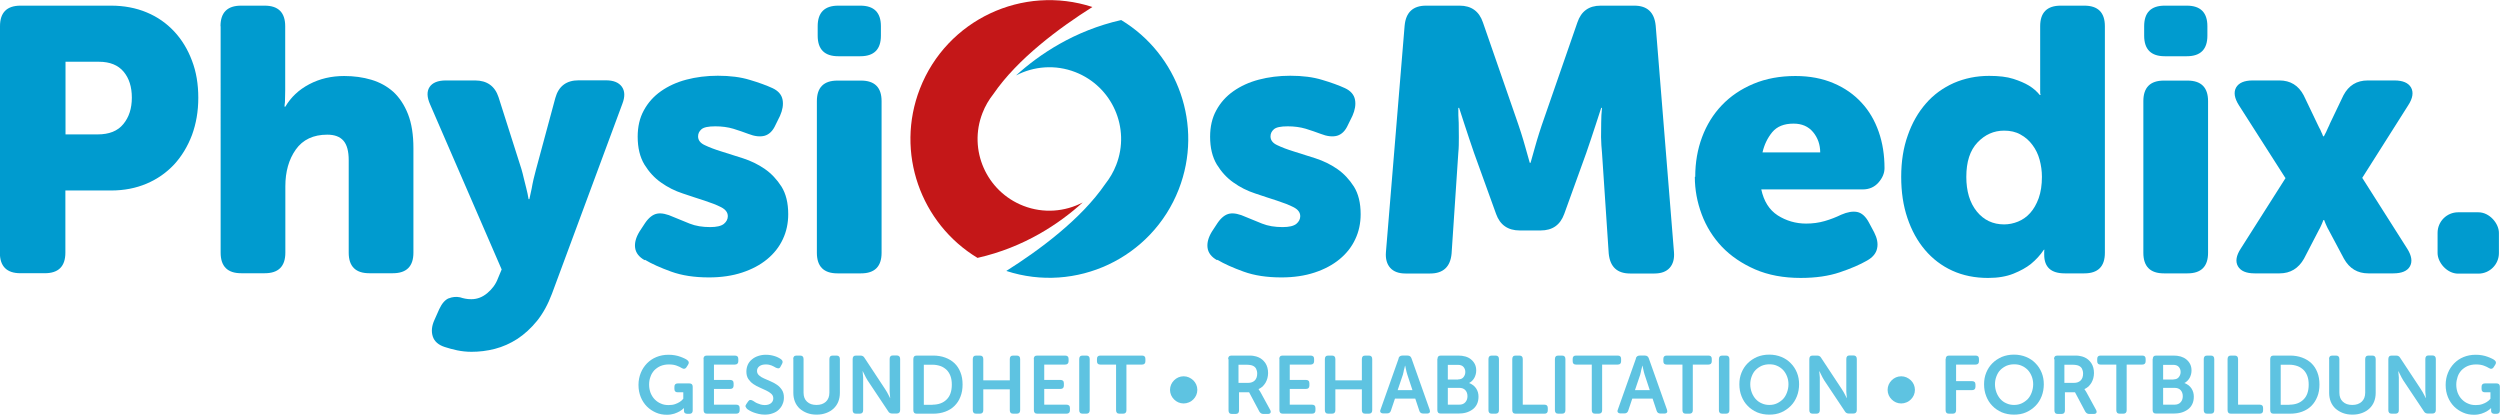
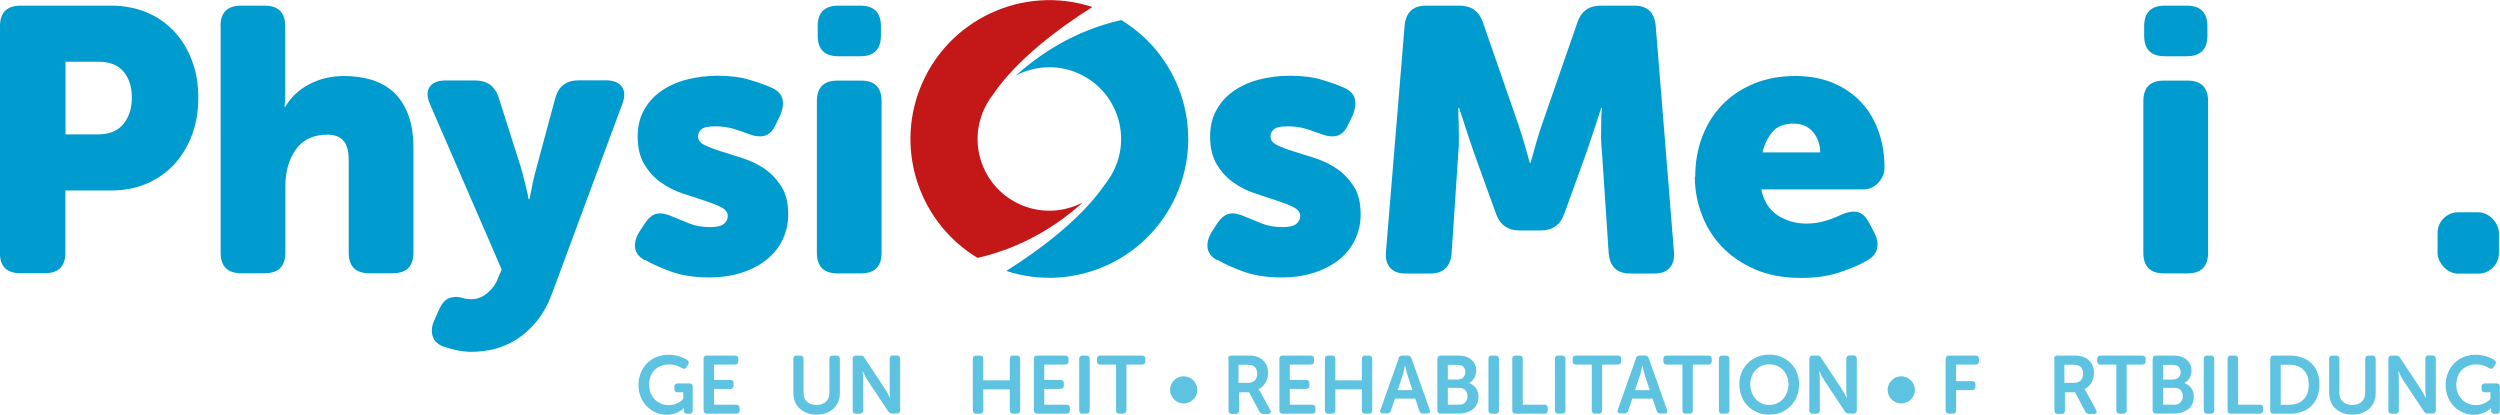
<svg xmlns="http://www.w3.org/2000/svg" id="Ebene_2" data-name="Ebene 2" viewBox="0 0 185.83 30.82">
  <defs>
    <style>
      .cls-1 {
        fill: #5ec3e1;
      }

      .cls-1, .cls-2, .cls-3 {
        stroke-width: 0px;
      }

      .cls-2 {
        fill: #c41718;
      }

      .cls-3 {
        fill: #009bcf;
      }
    </style>
  </defs>
  <g id="Ebene_1-2" data-name="Ebene 1">
    <g>
      <g>
        <path class="cls-1" d="m47.46,28.61c0-.32.06-.62.17-.89.11-.28.27-.51.46-.71.2-.2.43-.36.7-.47.27-.11.57-.17.89-.17.18,0,.34.01.49.04.15.03.29.06.41.11.12.04.22.09.31.13.09.04.15.08.2.12.13.1.14.21.05.35l-.11.17c-.04.07-.1.11-.15.12-.06.01-.12,0-.2-.05-.09-.06-.22-.12-.38-.18-.16-.06-.35-.09-.58-.09s-.44.04-.63.12c-.18.08-.33.19-.46.32-.12.14-.22.29-.28.48-.07.18-.1.37-.1.58,0,.23.04.43.11.62.08.19.18.35.31.48.13.13.28.24.46.31.17.08.36.11.57.11.18,0,.34-.02.48-.07.14-.05.25-.1.34-.16.11-.07.2-.15.27-.24v-.48h-.41c-.17,0-.25-.08-.25-.25v-.16c0-.17.09-.25.25-.25h.86c.17,0,.25.08.25.25v1.76c0,.17-.08.25-.25.25h-.15c-.08,0-.14-.02-.19-.06-.04-.04-.06-.09-.06-.15v-.18s0-.02,0-.03h-.01c-.09.09-.2.17-.32.24-.11.06-.24.12-.39.17-.16.05-.34.08-.55.08-.29,0-.56-.05-.81-.16-.25-.11-.48-.26-.67-.45-.19-.19-.35-.43-.46-.7-.11-.27-.17-.57-.17-.9" />
        <path class="cls-1" d="m52.29,26.69c0-.17.08-.26.25-.26h2.08c.17,0,.26.08.26.25v.17c0,.16-.09.25-.26.25h-1.55v1.14h1.2c.17,0,.26.08.26.25v.17c0,.17-.09.25-.26.25h-1.2v1.17h1.65c.17,0,.26.08.26.25v.17c0,.17-.09.25-.26.25h-2.17c-.17,0-.25-.09-.25-.26v-3.8Z" />
-         <path class="cls-1" d="m55.52,30.38s-.08-.09-.1-.15c-.02-.05,0-.12.06-.2l.13-.19c.05-.07.1-.11.16-.11.05,0,.12.01.2.06.04.02.08.05.14.09.05.04.12.07.19.1.07.03.16.06.25.09.09.02.19.04.29.04.2,0,.36-.05.47-.14.11-.09.17-.21.17-.36,0-.14-.05-.25-.15-.34-.1-.09-.22-.17-.37-.24-.15-.07-.31-.15-.48-.22-.17-.07-.33-.16-.48-.26-.15-.1-.27-.23-.37-.37-.1-.15-.15-.33-.15-.56,0-.19.04-.36.11-.52.07-.15.18-.29.31-.39.13-.11.28-.19.46-.25.18-.06.37-.09.57-.09.13,0,.25.01.36.03.12.02.22.05.32.08.1.03.18.07.26.11.07.04.13.07.18.11.13.09.16.21.08.35l-.11.2c-.04.09-.1.13-.16.13s-.12-.02-.19-.05c-.09-.05-.19-.11-.31-.16-.12-.05-.26-.08-.43-.08-.2,0-.36.04-.48.13-.12.09-.18.21-.18.35,0,.13.05.24.15.33.1.09.22.17.37.23.15.07.31.14.48.21.17.07.33.16.48.26.15.1.27.23.37.38.1.15.15.34.15.57,0,.17-.03.34-.1.49-.06.16-.16.29-.28.41-.12.12-.27.21-.45.27-.18.07-.38.1-.6.1-.15,0-.3-.02-.44-.05-.14-.03-.26-.07-.38-.11-.11-.04-.21-.09-.3-.14-.09-.05-.16-.1-.21-.14" />
        <path class="cls-1" d="m58.96,26.69c0-.17.08-.26.25-.26h.27c.17,0,.25.09.25.26v2.5c0,.29.09.52.26.67.17.16.4.24.7.24s.52-.08.7-.24c.17-.16.26-.38.26-.67v-2.5c0-.17.08-.26.25-.26h.28c.17,0,.25.09.25.26v2.51c0,.24-.04.46-.12.66-.08.2-.2.37-.35.51-.15.14-.33.25-.55.33-.21.08-.45.12-.71.12s-.5-.04-.71-.12c-.21-.08-.39-.19-.55-.33-.15-.14-.27-.31-.35-.51-.08-.2-.12-.42-.12-.66v-2.51Z" />
        <path class="cls-1" d="m63.38,26.69c0-.17.08-.26.25-.26h.33c.14,0,.24.06.3.17l1.53,2.32c.04.06.08.14.13.21.04.08.08.15.12.22.04.08.08.16.12.24h.01c0-.08-.02-.16-.02-.24,0-.07-.01-.14-.02-.22,0-.08,0-.15,0-.21v-2.24c0-.17.08-.26.25-.26h.27c.17,0,.26.09.26.26v3.8c0,.17-.09.26-.26.26h-.33c-.14,0-.24-.06-.3-.17l-1.54-2.31c-.04-.06-.08-.14-.12-.21-.04-.08-.08-.15-.11-.22-.04-.08-.08-.16-.12-.24h-.01c0,.08.01.16.02.24,0,.07.01.14.02.22,0,.08,0,.15,0,.21v2.23c0,.17-.08.26-.25.26h-.28c-.17,0-.25-.09-.25-.26v-3.8Z" />
-         <path class="cls-1" d="m67.89,26.69c0-.17.08-.26.25-.26h1.22c.33,0,.63.05.9.15.27.1.5.24.69.42.19.18.34.41.44.67.11.27.16.57.16.91s-.05.64-.16.91c-.1.27-.25.49-.44.68-.19.19-.42.33-.69.43-.27.1-.57.15-.9.15h-1.22c-.17,0-.25-.09-.25-.26v-3.8Zm1.43,3.39c.44,0,.79-.13,1.04-.38.26-.25.39-.62.39-1.11,0-.24-.03-.45-.1-.64-.07-.19-.17-.34-.29-.46-.13-.12-.28-.22-.45-.28-.18-.06-.37-.1-.59-.1h-.65v2.98h.65Z" />
        <path class="cls-1" d="m72.31,26.69c0-.17.08-.26.25-.26h.28c.17,0,.25.09.25.26v1.58h1.97v-1.58c0-.17.08-.26.25-.26h.27c.17,0,.25.09.25.26v3.8c0,.17-.08.26-.25.26h-.27c-.17,0-.25-.09-.25-.26v-1.55h-1.97v1.55c0,.17-.08.26-.25.26h-.28c-.17,0-.25-.09-.25-.26v-3.8Z" />
        <path class="cls-1" d="m76.84,26.69c0-.17.08-.26.25-.26h2.08c.17,0,.26.08.26.25v.17c0,.16-.09.25-.26.25h-1.55v1.14h1.2c.17,0,.26.08.26.25v.17c0,.17-.09.25-.26.25h-1.2v1.17h1.65c.17,0,.26.08.26.25v.17c0,.17-.09.25-.26.25h-2.17c-.17,0-.25-.09-.25-.26v-3.8Z" />
        <path class="cls-1" d="m80.22,26.69c0-.17.08-.26.25-.26h.28c.17,0,.25.09.25.26v3.8c0,.17-.08.26-.25.26h-.28c-.17,0-.25-.09-.25-.26v-3.8Z" />
        <path class="cls-1" d="m82.95,27.1h-1.16c-.17,0-.25-.08-.25-.25v-.17c0-.17.08-.25.25-.25h3.1c.17,0,.25.08.25.25v.17c0,.16-.08.25-.25.25h-1.16v3.39c0,.17-.08.26-.25.26h-.27c-.17,0-.25-.09-.25-.26v-3.39Z" />
        <path class="cls-1" d="m87.98,29.99c-.14,0-.27-.03-.39-.08-.12-.05-.23-.13-.32-.22-.09-.09-.17-.2-.22-.32-.05-.12-.08-.25-.08-.39s.03-.27.08-.39c.05-.12.13-.23.22-.32.09-.09.2-.17.32-.22.12-.05.25-.08.39-.08s.27.03.39.08c.12.05.23.13.33.22.09.09.17.2.22.32.05.12.08.25.08.39s-.03.27-.08.39c-.05.12-.13.23-.22.32-.09.09-.2.17-.33.22-.12.05-.25.08-.39.08" />
        <path class="cls-1" d="m91.29,26.69c0-.17.08-.26.25-.26h1.17c.21,0,.38,0,.5.03.12.02.23.05.32.09.22.09.39.24.53.44.13.2.2.45.2.74,0,.13-.02.26-.05.38-.03.12-.08.23-.14.34-.06.1-.14.2-.22.28-.09.08-.19.14-.3.19h0s.04.07.04.07c.01.02.03.04.05.07.02.03.04.06.06.1l.71,1.3c.05.09.06.16.03.22-.03.06-.1.09-.2.09h-.33c-.13,0-.23-.06-.3-.18l-.76-1.43h-.75v1.35c0,.17-.08.26-.25.26h-.28c-.17,0-.25-.09-.25-.26v-3.8Zm1.48,1.77c.21,0,.38-.06.5-.18.12-.12.18-.29.18-.51,0-.14-.03-.26-.08-.36-.05-.1-.14-.18-.26-.23-.05-.02-.11-.04-.19-.05-.07-.01-.17-.02-.28-.02h-.58v1.35h.7Z" />
        <path class="cls-1" d="m95.09,26.69c0-.17.08-.26.25-.26h2.08c.17,0,.26.08.26.25v.17c0,.16-.09.25-.26.25h-1.55v1.14h1.2c.17,0,.26.08.26.25v.17c0,.17-.09.25-.26.25h-1.2v1.17h1.65c.17,0,.26.08.26.25v.17c0,.17-.09.25-.26.25h-2.17c-.17,0-.25-.09-.25-.26v-3.8Z" />
        <path class="cls-1" d="m98.48,26.69c0-.17.08-.26.25-.26h.28c.17,0,.25.09.25.26v1.58h1.97v-1.58c0-.17.08-.26.25-.26h.27c.17,0,.25.09.25.26v3.8c0,.17-.08.26-.25.26h-.27c-.17,0-.25-.09-.25-.26v-1.55h-1.97v1.55c0,.17-.08.26-.25.26h-.28c-.17,0-.25-.09-.25-.26v-3.8Z" />
        <path class="cls-1" d="m103.95,26.64c.05-.14.14-.21.29-.21h.39c.15,0,.24.07.29.21l1.35,3.81c.03.09.03.16,0,.21-.04.05-.1.08-.2.08h-.28c-.15,0-.25-.07-.29-.21l-.3-.9h-1.51l-.3.89c-.04.14-.14.21-.29.21h-.28c-.09,0-.16-.03-.2-.08-.04-.05-.04-.12,0-.21l1.35-3.81Zm1.04,2.36l-.38-1.15c-.02-.06-.04-.13-.06-.21-.02-.08-.04-.15-.05-.22-.02-.08-.04-.16-.05-.24h-.01c-.02.09-.04.17-.06.24-.02.07-.04.14-.05.22-.02.08-.03.15-.05.21l-.39,1.15h1.12Z" />
        <path class="cls-1" d="m106.85,26.69c0-.17.08-.26.25-.26h1.29c.19,0,.37.02.54.07s.3.12.42.22c.12.1.21.21.28.35.07.14.1.3.1.47,0,.2-.05.38-.14.55-.09.16-.22.29-.39.38h0c.12.05.22.1.31.17.09.07.16.15.22.24.06.09.1.19.13.29.03.11.04.21.04.32,0,.21-.04.4-.12.56-.08.16-.19.29-.33.39-.14.1-.3.18-.48.23-.18.05-.37.07-.57.07h-1.31c-.17,0-.25-.09-.25-.26v-3.8Zm1.54,1.51c.17,0,.3-.05.39-.16.09-.11.14-.24.14-.39s-.05-.28-.14-.38c-.09-.1-.23-.15-.41-.15h-.75v1.09h.77Zm.07,1.88c.2,0,.36-.06.46-.18.11-.12.16-.27.16-.45s-.05-.33-.16-.45c-.11-.12-.26-.17-.46-.17h-.84v1.25h.84Z" />
        <path class="cls-1" d="m110.64,26.69c0-.17.08-.26.25-.26h.28c.17,0,.25.09.25.26v3.8c0,.17-.08.26-.25.26h-.28c-.17,0-.25-.09-.25-.26v-3.8Z" />
        <path class="cls-1" d="m112.41,26.69c0-.17.08-.26.25-.26h.28c.17,0,.25.09.25.26v3.39h1.61c.17,0,.25.08.25.25v.17c0,.17-.08.25-.25.25h-2.14c-.17,0-.25-.09-.25-.26v-3.8Z" />
        <path class="cls-1" d="m115.58,26.69c0-.17.08-.26.25-.26h.28c.17,0,.25.09.25.26v3.8c0,.17-.08.26-.25.26h-.28c-.17,0-.25-.09-.25-.26v-3.8Z" />
        <path class="cls-1" d="m118.31,27.1h-1.16c-.17,0-.25-.08-.25-.25v-.17c0-.17.08-.25.25-.25h3.1c.17,0,.25.08.25.25v.17c0,.16-.08.25-.25.25h-1.16v3.39c0,.17-.08.26-.25.26h-.27c-.17,0-.25-.09-.25-.26v-3.39Z" />
        <path class="cls-1" d="m121.59,26.64c.05-.14.14-.21.29-.21h.39c.15,0,.24.07.29.21l1.35,3.81c.03.09.03.16,0,.21-.04.05-.1.08-.2.08h-.28c-.15,0-.25-.07-.29-.21l-.3-.9h-1.51l-.3.89c-.04.14-.14.21-.29.21h-.28c-.09,0-.16-.03-.2-.08-.04-.05-.04-.12,0-.21l1.35-3.81Zm1.04,2.36l-.38-1.15c-.02-.06-.04-.13-.06-.21-.02-.08-.04-.15-.05-.22-.02-.08-.04-.16-.05-.24h-.01c-.02.09-.04.17-.06.24-.02.07-.04.14-.05.22-.02.08-.03.15-.05.21l-.39,1.15h1.12Z" />
        <path class="cls-1" d="m125.05,27.1h-1.16c-.17,0-.25-.08-.25-.25v-.17c0-.17.08-.25.25-.25h3.1c.17,0,.25.08.25.25v.17c0,.16-.08.25-.25.25h-1.16v3.39c0,.17-.08.26-.25.26h-.27c-.17,0-.25-.09-.25-.26v-3.39Z" />
        <path class="cls-1" d="m127.77,26.69c0-.17.08-.26.25-.26h.28c.17,0,.25.09.25.26v3.8c0,.17-.08.26-.25.26h-.28c-.17,0-.25-.09-.25-.26v-3.8Z" />
        <path class="cls-1" d="m129.29,28.56c0-.31.05-.59.16-.86.11-.27.26-.5.46-.7.2-.2.43-.35.7-.47.27-.11.57-.17.9-.17s.63.06.9.17c.27.11.51.27.7.47.2.2.35.43.46.7.11.27.16.56.16.86s-.05.61-.16.89c-.11.28-.26.52-.46.72-.2.2-.43.36-.7.48-.27.12-.57.17-.9.17s-.63-.06-.9-.17c-.27-.12-.51-.28-.7-.48-.2-.2-.35-.44-.46-.72-.11-.28-.16-.57-.16-.89m.81,0c0,.22.04.42.11.61.07.19.17.35.29.49.13.14.28.25.45.32.17.08.36.12.57.12s.4-.04.57-.12c.17-.08.32-.19.45-.32.13-.14.22-.3.29-.49.07-.19.11-.39.11-.61s-.04-.41-.11-.59c-.07-.18-.17-.34-.29-.47-.13-.13-.28-.24-.45-.31-.17-.08-.36-.11-.57-.11s-.4.04-.57.11c-.17.08-.32.18-.45.31-.13.13-.22.29-.29.47-.07.18-.11.38-.11.59" />
        <path class="cls-1" d="m134.49,26.69c0-.17.08-.26.25-.26h.33c.14,0,.24.06.3.17l1.53,2.32c.04.06.08.14.13.21.04.08.08.15.12.22.04.08.08.16.12.24h.01c0-.08-.02-.16-.02-.24,0-.07-.01-.14-.02-.22,0-.08,0-.15,0-.21v-2.24c0-.17.08-.26.25-.26h.27c.17,0,.26.09.26.26v3.8c0,.17-.09.26-.26.26h-.33c-.14,0-.24-.06-.3-.17l-1.54-2.31c-.04-.06-.08-.14-.12-.21-.04-.08-.08-.15-.11-.22-.04-.08-.08-.16-.12-.24h-.01c0,.08.01.16.02.24,0,.07.01.14.02.22,0,.08,0,.15,0,.21v2.23c0,.17-.08.26-.25.26h-.28c-.17,0-.25-.09-.25-.26v-3.8Z" />
        <path class="cls-1" d="m141.32,29.99c-.14,0-.27-.03-.39-.08-.12-.05-.23-.13-.32-.22-.09-.09-.17-.2-.22-.32-.05-.12-.08-.25-.08-.39s.03-.27.08-.39c.05-.12.13-.23.22-.32.09-.09.2-.17.32-.22.12-.05.25-.08.39-.08s.27.03.39.08c.12.05.23.13.33.22.09.09.17.2.22.32.05.12.08.25.08.39s-.03.27-.08.39c-.05.12-.13.23-.22.32-.09.09-.2.17-.33.22-.12.05-.25.08-.39.08" />
        <path class="cls-1" d="m144.63,26.69c0-.17.08-.26.25-.26h1.97c.17,0,.25.08.25.25v.17c0,.16-.08.25-.25.25h-1.45v1.23h1.18c.17,0,.26.08.26.25v.17c0,.17-.09.25-.26.25h-1.18v1.49c0,.17-.08.26-.25.26h-.28c-.17,0-.25-.09-.25-.26v-3.8Z" />
-         <path class="cls-1" d="m147.48,28.56c0-.31.05-.59.16-.86.11-.27.26-.5.46-.7.2-.2.43-.35.7-.47.27-.11.57-.17.9-.17s.63.06.9.17c.27.11.51.27.7.47.2.2.35.43.46.7.11.27.16.56.16.86s-.05.61-.16.89c-.11.28-.26.52-.46.72-.2.2-.43.36-.7.48-.27.12-.57.17-.9.17s-.63-.06-.9-.17c-.27-.12-.51-.28-.7-.48-.2-.2-.35-.44-.46-.72-.11-.28-.16-.57-.16-.89m.81,0c0,.22.04.42.11.61.07.19.17.35.29.49.13.14.28.25.45.32.17.08.36.12.57.12s.4-.04.57-.12c.17-.08.32-.19.45-.32.13-.14.22-.3.29-.49.07-.19.11-.39.11-.61s-.04-.41-.11-.59c-.07-.18-.17-.34-.29-.47-.13-.13-.28-.24-.45-.31-.17-.08-.36-.11-.57-.11s-.4.04-.57.11c-.17.08-.32.18-.45.31-.13.13-.22.29-.29.47-.07.18-.11.38-.11.59" />
        <path class="cls-1" d="m152.68,26.69c0-.17.08-.26.25-.26h1.17c.21,0,.38,0,.5.03.12.02.23.05.32.09.22.09.39.24.53.44.13.2.2.45.2.74,0,.13-.02.26-.05.38-.03.12-.08.23-.14.34-.06.1-.14.2-.22.28-.09.08-.19.14-.3.19h0s.04.07.04.07c.01.02.03.04.05.07.02.03.04.06.06.1l.71,1.3c.05.09.06.16.03.22-.03.06-.1.09-.2.09h-.33c-.13,0-.23-.06-.3-.18l-.76-1.43h-.75v1.35c0,.17-.08.26-.25.26h-.28c-.17,0-.25-.09-.25-.26v-3.8Zm1.48,1.77c.21,0,.38-.06.5-.18.12-.12.18-.29.18-.51,0-.14-.03-.26-.08-.36-.05-.1-.14-.18-.26-.23-.05-.02-.11-.04-.19-.05-.07-.01-.16-.02-.28-.02h-.58v1.35h.7Z" />
        <path class="cls-1" d="m157.3,27.1h-1.16c-.17,0-.25-.08-.25-.25v-.17c0-.17.08-.25.25-.25h3.1c.17,0,.25.08.25.25v.17c0,.16-.08.25-.25.25h-1.16v3.39c0,.17-.08.26-.25.26h-.27c-.17,0-.25-.09-.25-.26v-3.39Z" />
        <path class="cls-1" d="m160.02,26.69c0-.17.08-.26.25-.26h1.29c.19,0,.37.02.54.07.16.05.3.12.42.22.12.1.21.21.28.35.07.14.1.3.1.47,0,.2-.05.38-.14.55-.09.16-.22.29-.39.38h0c.12.05.22.1.31.17.09.07.16.15.22.24.06.09.1.19.13.29.03.11.04.21.04.32,0,.21-.04.4-.12.56-.08.16-.19.29-.33.39-.14.1-.3.18-.48.23-.18.05-.37.07-.57.07h-1.31c-.17,0-.25-.09-.25-.26v-3.8Zm1.54,1.51c.17,0,.3-.05.39-.16.09-.11.14-.24.14-.39s-.05-.28-.14-.38c-.09-.1-.23-.15-.41-.15h-.75v1.09h.77Zm.07,1.88c.2,0,.36-.06.46-.18.11-.12.16-.27.16-.45s-.05-.33-.16-.45c-.11-.12-.26-.17-.46-.17h-.84v1.25h.84Z" />
        <path class="cls-1" d="m163.81,26.69c0-.17.08-.26.25-.26h.28c.17,0,.25.09.25.26v3.8c0,.17-.08.26-.25.26h-.28c-.17,0-.25-.09-.25-.26v-3.8Z" />
        <path class="cls-1" d="m165.58,26.69c0-.17.08-.26.25-.26h.28c.17,0,.25.09.25.26v3.39h1.61c.17,0,.25.08.25.25v.17c0,.17-.08.25-.25.25h-2.14c-.17,0-.25-.09-.25-.26v-3.8Z" />
        <path class="cls-1" d="m168.75,26.69c0-.17.08-.26.25-.26h1.22c.33,0,.63.05.9.15.27.1.5.24.69.42.19.18.34.41.44.67.11.27.16.57.16.91s-.05.64-.16.91c-.11.27-.25.49-.44.68-.19.19-.42.33-.69.43-.27.1-.57.15-.9.15h-1.22c-.17,0-.25-.09-.25-.26v-3.8Zm1.43,3.39c.44,0,.79-.13,1.04-.38.26-.25.39-.62.39-1.11,0-.24-.03-.45-.1-.64-.07-.19-.17-.34-.29-.46-.13-.12-.28-.22-.45-.28-.18-.06-.37-.1-.59-.1h-.65v2.98h.65Z" />
        <path class="cls-1" d="m173.12,26.69c0-.17.08-.26.25-.26h.27c.17,0,.25.09.25.26v2.5c0,.29.09.52.26.67.17.16.4.24.7.24s.52-.08.7-.24c.17-.16.26-.38.26-.67v-2.5c0-.17.08-.26.25-.26h.28c.17,0,.25.09.25.26v2.51c0,.24-.04.46-.12.66-.08.2-.2.37-.35.51-.15.14-.33.25-.55.33-.21.08-.45.12-.71.12s-.5-.04-.71-.12c-.21-.08-.39-.19-.55-.33-.15-.14-.27-.31-.35-.51-.08-.2-.12-.42-.12-.66v-2.51Z" />
        <path class="cls-1" d="m177.53,26.69c0-.17.08-.26.25-.26h.33c.14,0,.24.06.3.17l1.53,2.32c.04.06.08.14.13.21.04.08.08.15.12.22.04.08.08.16.12.24h.01c0-.08-.02-.16-.02-.24,0-.07-.01-.14-.02-.22,0-.08,0-.15,0-.21v-2.24c0-.17.08-.26.25-.26h.27c.17,0,.26.09.26.26v3.8c0,.17-.09.26-.26.26h-.33c-.14,0-.24-.06-.3-.17l-1.54-2.31c-.04-.06-.08-.14-.12-.21-.04-.08-.08-.15-.11-.22-.04-.08-.08-.16-.12-.24h-.01c0,.08.01.16.02.24,0,.07.01.14.02.22,0,.08,0,.15,0,.21v2.23c0,.17-.08.26-.25.26h-.28c-.17,0-.25-.09-.25-.26v-3.8Z" />
        <path class="cls-1" d="m181.79,28.61c0-.32.06-.62.17-.89.11-.28.27-.51.46-.71.2-.2.43-.36.7-.47.27-.11.57-.17.89-.17.18,0,.34.01.49.04.15.03.29.06.41.11.12.04.22.09.31.13s.15.08.2.12c.13.1.14.21.05.35l-.11.17c-.04.07-.1.11-.15.12-.06.01-.12,0-.2-.05-.09-.06-.22-.12-.38-.18-.16-.06-.35-.09-.58-.09s-.44.04-.63.12c-.18.08-.33.19-.46.32-.12.14-.22.29-.28.48-.06.18-.1.37-.1.58,0,.23.04.43.11.62.08.19.18.35.31.48.13.13.28.24.46.31.17.08.36.11.57.11.18,0,.34-.02.48-.07.14-.05.25-.1.34-.16.11-.07.2-.15.27-.24v-.48h-.41c-.17,0-.25-.08-.25-.25v-.16c0-.17.09-.25.25-.25h.86c.17,0,.25.08.25.25v1.76c0,.17-.08.25-.25.25h-.15c-.08,0-.14-.02-.19-.06-.04-.04-.06-.09-.06-.15v-.18s0-.02,0-.03h-.01c-.09.09-.2.17-.32.24-.11.06-.24.12-.39.17-.16.05-.34.08-.55.08-.29,0-.56-.05-.81-.16-.25-.11-.48-.26-.67-.45-.19-.19-.35-.43-.46-.7-.11-.27-.17-.57-.17-.9" />
      </g>
      <g>
        <g>
          <g>
            <path class="cls-3" d="m0,1.95C0,.93.51.42,1.53.42h6.73c.96,0,1.85.17,2.64.5.8.33,1.48.81,2.05,1.42.57.61,1.01,1.34,1.32,2.17.32.83.47,1.75.47,2.76s-.16,1.92-.47,2.77c-.32.84-.76,1.57-1.32,2.18-.57.61-1.25,1.09-2.05,1.43-.8.34-1.68.51-2.64.51h-3.4v4.62c0,1.02-.51,1.53-1.53,1.53h-1.81c-1.02,0-1.53-.51-1.53-1.53V1.95Zm7.26,8.04c.85,0,1.49-.25,1.91-.77.42-.51.63-1.16.63-1.96s-.2-1.44-.61-1.93c-.41-.49-1.02-.74-1.84-.74h-2.48v5.4h2.39Z" />
            <path class="cls-3" d="m16.39,1.95c0-1.02.51-1.53,1.53-1.53h1.75c1.02,0,1.53.51,1.53,1.53v4.76c0,.19,0,.35-.01.5,0,.15-.01.28-.01.39-.02.13-.03.24-.03.33h.06c.41-.7,1-1.26,1.78-1.67.78-.41,1.64-.61,2.59-.61.72,0,1.4.09,2.03.28.63.19,1.17.49,1.63.9.45.42.82.97,1.09,1.66.27.69.4,1.53.4,2.53v7.76c0,1.02-.51,1.53-1.53,1.53h-1.75c-1.02,0-1.53-.51-1.53-1.53v-6.87c0-.67-.13-1.15-.39-1.45-.26-.3-.66-.45-1.2-.45-1.04,0-1.82.37-2.34,1.1-.52.73-.78,1.65-.78,2.74v4.93c0,1.02-.51,1.53-1.53,1.53h-1.75c-1.02,0-1.53-.51-1.53-1.53V1.95Z" />
            <path class="cls-3" d="m33.35,22.18c.27-.11.55-.14.85-.08.11.04.24.07.38.1s.29.04.46.04c.43,0,.82-.15,1.18-.45.36-.3.63-.66.79-1.09l.28-.67-5.32-12.27c-.24-.54-.25-.97-.04-1.29.21-.32.62-.49,1.21-.49h2.17c.89,0,1.48.42,1.75,1.25l1.7,5.34c.06.2.12.44.18.7.06.26.13.5.18.72.07.28.13.55.17.81h.06c.06-.26.11-.52.17-.78.04-.22.08-.45.14-.7.06-.24.11-.46.17-.67l1.45-5.37c.24-.87.82-1.31,1.73-1.31h2.03c.56,0,.95.16,1.18.47.23.32.25.74.04,1.28l-5.23,14.11c-.3.8-.67,1.47-1.11,2.02-.45.55-.93.99-1.46,1.34-.53.34-1.09.59-1.67.74-.58.15-1.16.22-1.74.22-.37,0-.73-.04-1.07-.11-.34-.07-.65-.16-.93-.25-.46-.15-.76-.41-.88-.78-.12-.37-.08-.78.12-1.22l.36-.81c.2-.43.44-.7.71-.81" />
            <path class="cls-3" d="m47.92,19.34c-.43-.24-.66-.55-.71-.92-.05-.37.06-.77.32-1.2l.42-.64c.28-.41.58-.64.9-.7.32-.06.73.03,1.21.25.35.15.75.31,1.2.49.45.18.96.26,1.53.26.48,0,.82-.08,1.02-.24.19-.16.29-.35.29-.57,0-.28-.17-.5-.5-.67-.33-.17-.75-.33-1.24-.49-.49-.16-1.03-.33-1.61-.53-.58-.19-1.12-.46-1.61-.81-.49-.34-.9-.79-1.24-1.34-.33-.55-.5-1.24-.5-2.07,0-.74.15-1.4.46-1.96.31-.57.73-1.04,1.27-1.42.54-.38,1.17-.67,1.89-.86.72-.19,1.5-.29,2.34-.29.91,0,1.7.1,2.38.31.68.2,1.24.41,1.68.61.43.2.68.49.75.86.07.37,0,.77-.19,1.2l-.33.67c-.2.45-.47.71-.81.81-.33.09-.74.05-1.22-.14-.33-.13-.71-.25-1.11-.38-.41-.12-.85-.18-1.34-.18-.52,0-.86.07-1.03.22-.17.15-.25.32-.25.53,0,.28.17.5.5.65.33.16.75.32,1.24.47.49.16,1.03.33,1.61.51.58.19,1.12.45,1.61.79.49.34.9.78,1.24,1.31.33.53.5,1.21.5,2.05,0,.67-.13,1.29-.4,1.86-.27.58-.66,1.07-1.17,1.49-.51.42-1.13.75-1.86.99-.73.24-1.55.36-2.46.36-1.08,0-2.01-.14-2.81-.43-.8-.29-1.45-.58-1.95-.88" />
            <path class="cls-3" d="m60.72,7.52c0-1.02.51-1.53,1.53-1.53h1.75c1.02,0,1.53.51,1.53,1.53v11.27c0,1.02-.51,1.53-1.53,1.53h-1.75c-1.02,0-1.53-.51-1.53-1.53V7.52Zm1.59-3.34c-1.02,0-1.53-.51-1.53-1.53v-.7c0-1.02.51-1.53,1.53-1.53h1.64c1.02,0,1.53.51,1.53,1.53v.7c0,1.02-.51,1.53-1.53,1.53h-1.64Z" />
          </g>
          <g>
            <path class="cls-3" d="m90.47,19.34c-.43-.24-.66-.55-.71-.92-.05-.37.06-.77.32-1.2l.42-.64c.28-.41.58-.64.9-.7.32-.06.73.03,1.21.25.35.15.75.31,1.2.49.45.18.96.26,1.53.26.48,0,.82-.08,1.02-.24.19-.16.29-.35.29-.57,0-.28-.17-.5-.5-.67-.33-.17-.75-.33-1.24-.49-.49-.16-1.03-.33-1.61-.53-.58-.19-1.12-.46-1.61-.81-.49-.34-.9-.79-1.24-1.34-.33-.55-.5-1.24-.5-2.07,0-.74.15-1.4.46-1.96.31-.57.73-1.04,1.27-1.42.54-.38,1.17-.67,1.89-.86.72-.19,1.5-.29,2.34-.29.91,0,1.7.1,2.38.31.68.2,1.24.41,1.68.61.43.2.68.49.75.86.07.37,0,.77-.19,1.2l-.33.67c-.2.45-.47.71-.81.81-.33.09-.74.05-1.22-.14-.33-.13-.71-.25-1.11-.38-.41-.12-.85-.18-1.34-.18-.52,0-.86.07-1.03.22-.17.15-.25.32-.25.53,0,.28.17.5.5.65.33.16.75.32,1.24.47.49.16,1.03.33,1.61.51.58.19,1.12.45,1.61.79.49.34.9.78,1.24,1.31.33.53.5,1.21.5,2.05,0,.67-.13,1.29-.4,1.86-.27.58-.66,1.07-1.17,1.49-.51.42-1.13.75-1.86.99-.73.24-1.55.36-2.46.36-1.08,0-2.01-.14-2.81-.43-.8-.29-1.45-.58-1.95-.88" />
            <path class="cls-3" d="m104.41,1.9c.09-.98.62-1.48,1.59-1.48h2.5c.87,0,1.45.42,1.73,1.25l2.48,7.15c.11.32.23.66.35,1.04.12.38.23.74.32,1.07.11.39.22.78.33,1.17h.06c.11-.39.22-.78.33-1.17.09-.33.2-.69.32-1.07.12-.38.24-.73.35-1.04l2.48-7.15c.28-.83.85-1.25,1.73-1.25h2.5c.96,0,1.49.49,1.59,1.48l1.36,16.84c.04.5-.07.89-.32,1.17s-.63.42-1.13.42h-1.81c-.96,0-1.49-.49-1.59-1.48l-.5-7.49c-.04-.37-.06-.76-.07-1.16,0-.4,0-.76.01-1.07,0-.37.02-.74.06-1.11h-.06c-.13.41-.26.81-.39,1.2-.11.33-.23.7-.36,1.09-.13.39-.25.74-.36,1.06l-1.64,4.54c-.3.82-.88,1.22-1.75,1.22h-1.56c-.87,0-1.46-.41-1.75-1.22l-1.64-4.54c-.11-.32-.23-.67-.36-1.06-.13-.39-.25-.75-.36-1.09-.13-.39-.26-.79-.39-1.2h-.06c0,.37,0,.74.03,1.11,0,.32,0,.67.01,1.07,0,.4,0,.78-.04,1.16l-.5,7.49c-.09.98-.62,1.48-1.59,1.48h-1.84c-.5,0-.88-.14-1.13-.42-.25-.28-.36-.67-.32-1.17l1.39-16.84Z" />
            <path class="cls-3" d="m126.01,13.14c0-1.06.17-2.04.51-2.95.34-.91.83-1.7,1.47-2.37.64-.67,1.42-1.2,2.35-1.59.93-.39,1.97-.58,3.12-.58,1.06,0,2,.18,2.82.53.83.35,1.52.83,2.09,1.45.57.61.99,1.34,1.28,2.17.29.83.43,1.73.43,2.7,0,.37-.15.73-.45,1.07-.3.34-.69.51-1.17.51h-7.54c.19.88.59,1.52,1.22,1.93.63.4,1.34.61,2.11.61.48,0,.95-.06,1.39-.19.45-.13.85-.29,1.22-.47.46-.2.86-.27,1.2-.2.33.07.62.33.86.78l.39.73c.22.43.3.83.22,1.19-.07.36-.32.67-.75.91-.52.3-1.19.59-2.02.87-.83.28-1.79.42-2.91.42-1.28,0-2.41-.21-3.4-.64-.98-.43-1.8-.99-2.46-1.68-.66-.7-1.16-1.5-1.5-2.41-.34-.91-.51-1.84-.51-2.78m9.32-1.81c0-.59-.18-1.1-.53-1.52-.35-.42-.83-.63-1.45-.63-.71,0-1.23.21-1.59.64-.35.43-.59.93-.72,1.5h4.29Z" />
-             <path class="cls-3" d="m141.32,13.14c0-1.13.16-2.16.49-3.08.32-.92.77-1.71,1.35-2.37.57-.66,1.27-1.16,2.07-1.52.81-.35,1.68-.53,2.63-.53.72,0,1.32.07,1.79.22.47.15.86.32,1.16.5.33.2.6.44.81.7h.06c-.02-.06-.03-.12-.03-.19V1.95c0-1.02.51-1.53,1.53-1.53h1.75c1.02,0,1.53.51,1.53,1.53v16.84c0,1.02-.51,1.53-1.53,1.53h-1.45c-1.02,0-1.53-.46-1.53-1.39v-.28s0-.05.03-.08h-.06c-.26.39-.58.74-.97,1.06-.33.26-.76.5-1.28.71-.52.21-1.15.32-1.89.32-.98,0-1.87-.18-2.66-.54-.79-.36-1.47-.88-2.03-1.54-.57-.67-1-1.46-1.31-2.38-.31-.92-.46-1.93-.46-3.05m4.84-.01c0,1.08.26,1.94.78,2.58.52.64,1.2.96,2.03.96.35,0,.7-.07,1.04-.21.34-.14.64-.35.9-.64.26-.29.47-.66.63-1.1.16-.45.24-.98.24-1.59,0-.43-.06-.85-.17-1.26-.11-.41-.29-.78-.53-1.1-.24-.33-.54-.59-.89-.78-.35-.2-.76-.29-1.22-.29-.76,0-1.42.29-1.98.88-.56.59-.83,1.44-.83,2.56" />
            <path class="cls-3" d="m159.32,7.52c0-1.02.51-1.53,1.53-1.53h1.75c1.02,0,1.53.51,1.53,1.53v11.27c0,1.02-.51,1.53-1.53,1.53h-1.75c-1.02,0-1.53-.51-1.53-1.53V7.52Zm1.59-3.34c-1.02,0-1.53-.51-1.53-1.53v-.7c0-1.02.51-1.53,1.53-1.53h1.64c1.02,0,1.53.51,1.53,1.53v.7c0,1.02-.51,1.53-1.53,1.53h-1.64Z" />
-             <path class="cls-3" d="m169.87,13.22l-3.45-5.4c-.33-.52-.4-.96-.21-1.31.2-.35.61-.53,1.24-.53h1.98c.82,0,1.42.37,1.81,1.11l1,2.09c.04.09.09.19.15.31.06.11.12.21.15.31.06.11.1.22.14.33h.06c.06-.11.11-.22.17-.33.04-.09.08-.19.14-.31.06-.11.1-.21.14-.31l1-2.09c.39-.74.99-1.11,1.81-1.11h1.98c.63,0,1.04.18,1.24.53.19.35.13.79-.21,1.31l-3.42,5.4,3.34,5.26c.33.52.4.96.21,1.31-.19.35-.61.53-1.24.53h-1.86c-.8,0-1.4-.36-1.81-1.09l-1.14-2.14c-.04-.06-.07-.13-.11-.21-.04-.08-.07-.16-.11-.24l-.11-.28h-.06l-.11.28c-.04.07-.07.15-.11.24-.04.08-.07.15-.11.21l-1.11,2.14c-.41.72-1.01,1.09-1.81,1.09h-1.86c-.63,0-1.04-.18-1.24-.53-.2-.35-.13-.79.21-1.31l3.34-5.26Z" />
            <rect class="cls-3" x="181.19" y="15.78" width="4.56" height="4.56" rx="1.53" ry="1.53" />
          </g>
        </g>
        <path class="cls-3" d="m83.34,1.49c-3.49.79-6.1,2.56-7.82,4.12,1.32-.69,2.92-.83,4.41-.25,2.75,1.07,4.11,4.16,3.04,6.9-.2.52-.48.99-.81,1.41-1.8,2.63-4.92,4.93-7.36,6.47,5.17,1.69,10.82-.94,12.82-6.07,1.85-4.75-.06-10.03-4.28-12.58" />
      </g>
      <path class="cls-2" d="m76.07,15.3c-2.75-1.07-4.11-4.16-3.04-6.9.2-.52.48-.99.81-1.41,1.8-2.63,4.92-4.93,7.36-6.47-5.17-1.69-10.82.94-12.82,6.07-1.85,4.75.06,10.03,4.28,12.58,3.49-.79,6.1-2.56,7.82-4.12-1.32.69-2.92.83-4.41.25" />
    </g>
  </g>
</svg>